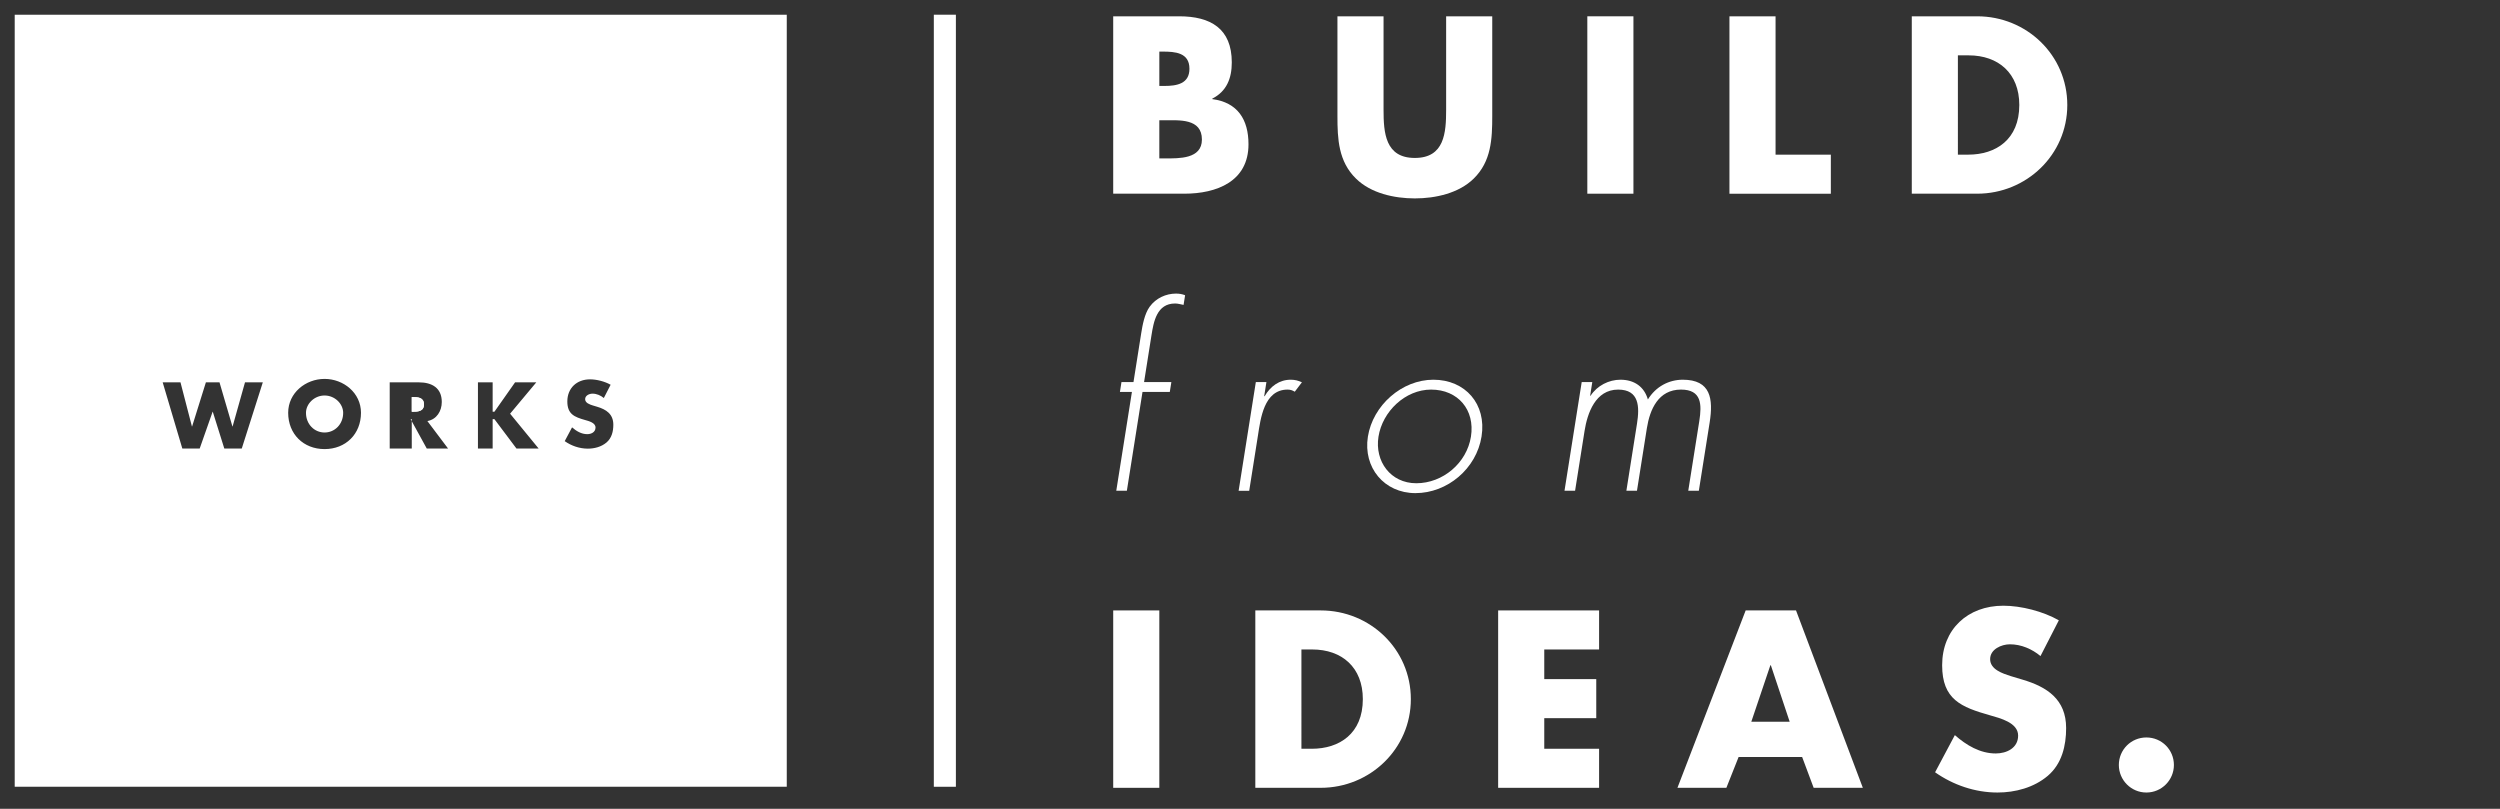
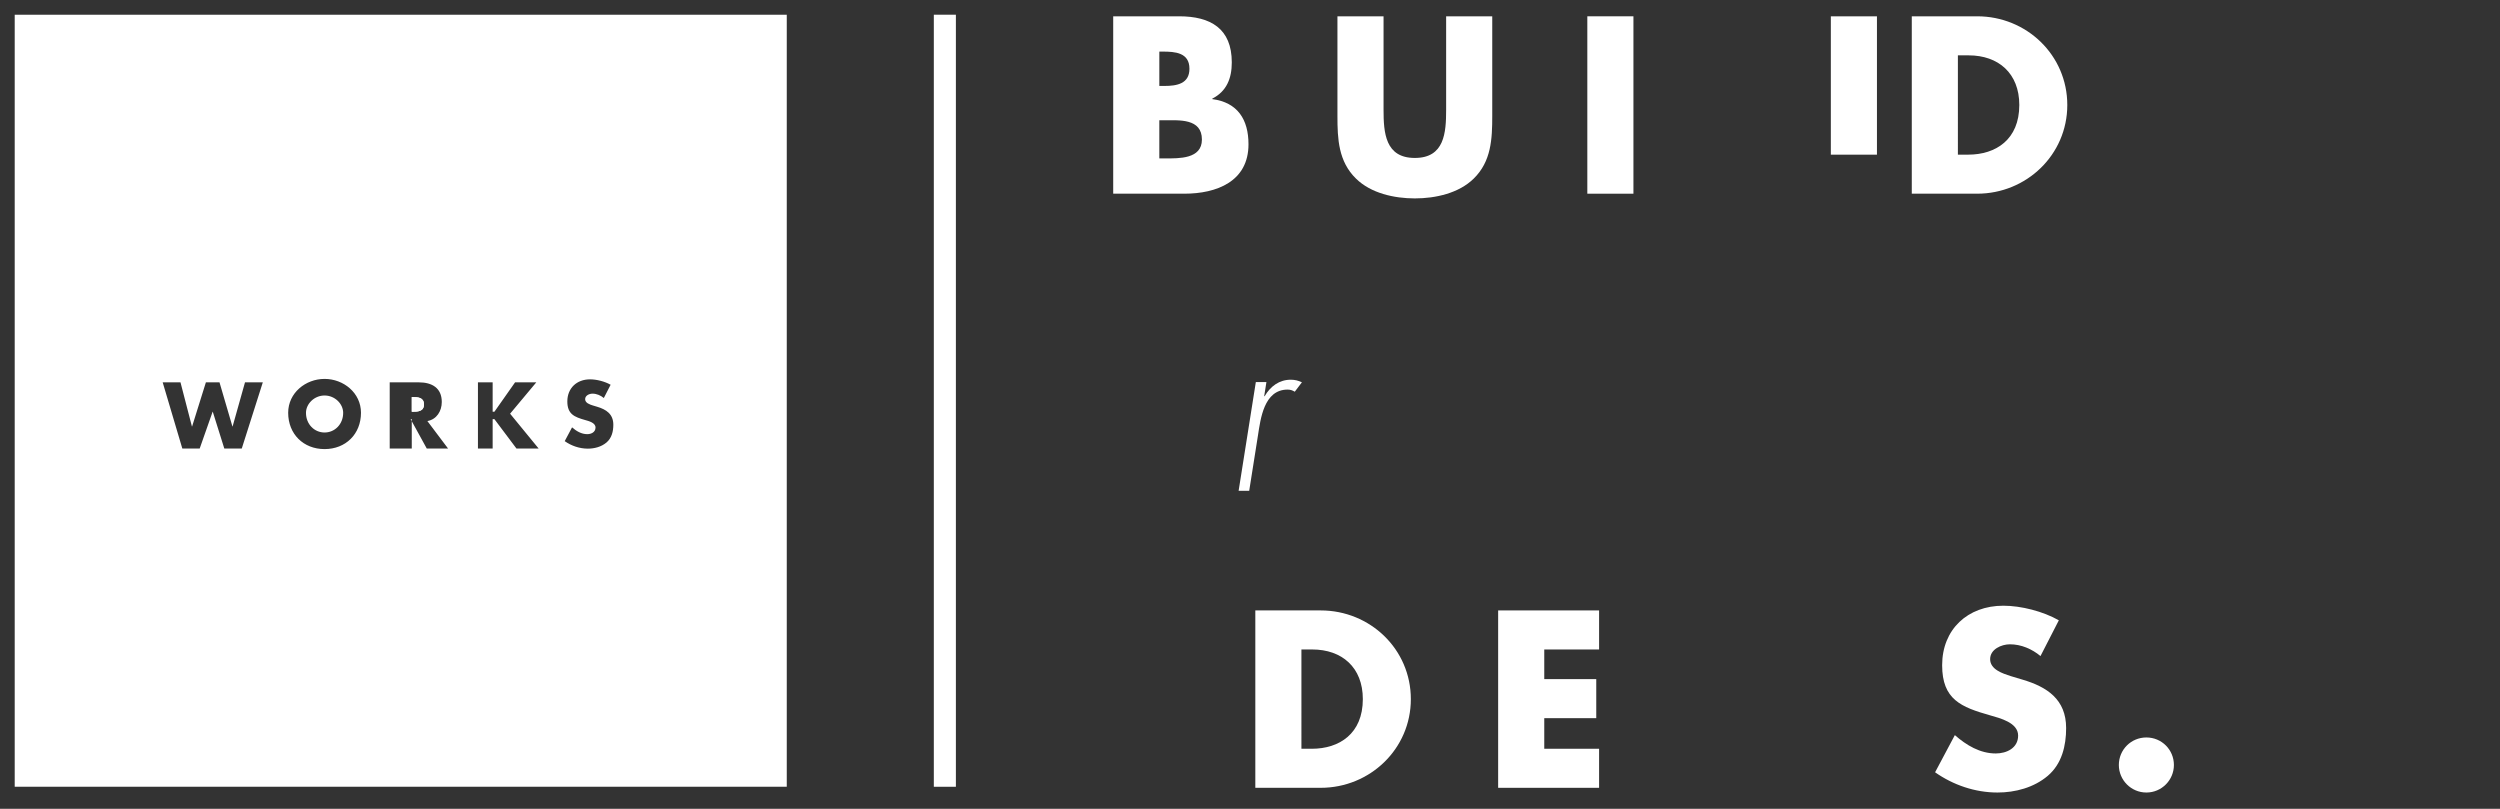
<svg xmlns="http://www.w3.org/2000/svg" version="1.1" id="レイヤー_1" x="0px" y="0px" width="340px" height="110px" viewBox="0 0 340 110" enable-background="new 0 0 340 110" xml:space="preserve">
  <rect x="0" y="0" width="340" height="110" fill="#333333" stroke="none" />
  <g>
    <path fill="#FFFFFF" d="M56.045,54H56v2h0.045c0.76,0,1.615-0.027,1.615-1C57.66,54.027,56.805,54,56.045,54z" />
    <path fill="#FFFFFF" d="M44.142,53.787c-1.389,0-2.528,1.128-2.528,2.362c0,1.545,1.14,2.672,2.528,2.672   c1.389,0,2.529-1.127,2.529-2.672C46.671,54.915,45.531,53.787,44.142,53.787z" />
    <path fill="#FFFFFF" d="M2,2v105h105V2H2z M32.88,61h-2.374l-1.567-5h-0.024l-1.757,5h-2.362l-2.671-9h2.422l1.555,6h0.024l1.875-6   h1.852l1.757,6h0.024l1.686-6h2.422L32.88,61z M44.142,61.076c-2.873,0-4.95-2.043-4.95-4.939c0-2.706,2.375-4.606,4.95-4.606   c2.576,0,4.951,1.9,4.951,4.606C49.093,59.033,47.015,61.076,44.142,61.076z M58.04,61l-2.196-4H56v4h-3v-9h3.972   c1.769,0,3.11,0.758,3.11,2.668c0,1.234-0.688,2.37-1.958,2.597L60.937,61H58.04z M70.24,61l-3.003-4H67v4h-2v-9h2v4h0.237l2.813-4   h2.885l-3.562,4.263L73.255,61H70.24z M82.488,60.174c-0.7,0.594-1.638,0.842-2.541,0.842c-1.128,0-2.232-0.379-3.146-1.02   l0.998-1.877c0.582,0.512,1.27,0.926,2.065,0.926c0.545,0,1.127-0.271,1.127-0.9c0-0.654-0.914-0.879-1.413-1.021   c-1.46-0.416-2.421-0.795-2.421-2.53c0-1.816,1.294-3.003,3.086-3.003c0.903,0,2.007,0.285,2.802,0.735L82.12,54.13   c-0.427-0.355-0.973-0.594-1.543-0.594c-0.427,0-0.998,0.25-0.998,0.748c0,0.523,0.629,0.725,1.033,0.855l0.593,0.178   c1.246,0.368,2.208,0.999,2.208,2.446C83.414,58.654,83.201,59.568,82.488,60.174z" />
    <path fill="#FFFFFF" d="M56.045,56H56v-2h0.045c0.76,0,1.615,0.027,1.615,1C57.66,55.973,56.805,56,56.045,56z" />
  </g>
  <g>
    <path fill="#FFFFFF" d="M151.396,26.343V2.217h8.96c4.287,0,7.167,1.664,7.167,6.271c0,2.176-0.704,3.936-2.656,4.928v0.063   c3.456,0.448,4.928,2.784,4.928,6.144c0,5.056-4.319,6.72-8.735,6.72H151.396z M157.668,11.688h0.704   c1.663,0,3.392-0.288,3.392-2.336c0-2.207-1.952-2.335-3.647-2.335h-0.448V11.688z M157.668,21.543h0.8   c1.855,0,4.992,0.096,4.992-2.56c0-2.912-3.104-2.624-5.152-2.624h-0.64V21.543z" />
    <path fill="#FFFFFF" d="M202.946,2.217v13.566c0,3.104-0.128,6.176-2.527,8.512c-2.016,1.983-5.184,2.688-8,2.688   c-2.815,0-5.983-0.704-7.999-2.688c-2.399-2.336-2.528-5.407-2.528-8.512V2.217h6.271V14.92c0,3.136,0.225,6.56,4.256,6.56   c4.032,0,4.256-3.424,4.256-6.56V2.217H202.946z" />
    <path fill="#FFFFFF" d="M222.147,26.343h-6.271V2.217h6.271V26.343z" />
-     <path fill="#FFFFFF" d="M241.476,21.032h7.519v5.312h-13.79V2.217h6.271V21.032z" />
+     <path fill="#FFFFFF" d="M241.476,21.032h7.519v5.312V2.217h6.271V21.032z" />
    <path fill="#FFFFFF" d="M260.003,2.217h8.896c6.719,0,12.254,5.279,12.254,12.062c0,6.784-5.566,12.063-12.254,12.063h-8.896V2.217   z M266.274,21.032h1.408c3.744,0,6.943-2.048,6.943-6.752c0-4.319-2.848-6.751-6.879-6.751h-1.473V21.032z" />
-     <path fill="#FFFFFF" d="M153.253,66.744h-1.44l2.128-13.44h-1.632l0.212-1.344h1.633l1.048-6.623   c0.173-1.088,0.452-2.656,1.149-3.616c0.859-1.184,2.234-1.792,3.578-1.792c0.449,0,0.854,0.064,1.245,0.225l-0.208,1.312   c-0.373-0.063-0.737-0.191-1.153-0.191c-2.495,0-2.923,2.495-3.217,4.352l-1.003,6.335h3.712l-0.213,1.344h-3.712L153.253,66.744z" />
    <path fill="#FFFFFF" d="M171.929,53.88h0.063c0.789-1.344,1.987-2.239,3.555-2.239c0.576,0,1.036,0.128,1.513,0.352l-0.971,1.28   c-0.322-0.192-0.595-0.288-0.979-0.288c-3.232,0-3.678,4.031-4.023,6.207l-1.195,7.553h-1.439l2.34-14.784h1.44L171.929,53.88z" />
-     <path fill="#FFFFFF" d="M201.493,59.352c-0.693,4.385-4.645,7.713-8.996,7.713c-4.256,0-7.128-3.488-6.464-7.68   c0.674-4.256,4.618-7.744,8.905-7.744C199.29,51.641,202.188,54.968,201.493,59.352z M187.474,59.385   c-0.532,3.359,1.652,6.336,5.141,6.336c3.615,0,6.867-2.752,7.434-6.336c0.578-3.648-1.77-6.4-5.418-6.4   C191.11,52.985,188.015,55.96,187.474,59.385z" />
-     <path fill="#FFFFFF" d="M216.259,53.817h0.063c0.89-1.376,2.488-2.176,4.057-2.176c1.888,0,3.239,0.96,3.733,2.688   c1.079-1.76,2.857-2.688,4.746-2.688c3.808,0,4.165,2.592,3.653,5.824l-1.47,9.279h-1.439l1.5-9.473   c0.359-2.271,0.326-4.287-2.489-4.287c-3.071,0-4.233,2.688-4.639,5.248l-1.347,8.512h-1.44l1.443-9.119   c0.365-2.304,0.319-4.64-2.562-4.64c-3.104,0-4.191,3.232-4.57,5.632l-1.287,8.127h-1.439l2.34-14.784h1.439L216.259,53.817z" />
-     <path fill="#FFFFFF" d="M157.668,107.143h-6.271V83.018h6.271V107.143z" />
    <path fill="#FFFFFF" d="M170.724,83.018h8.896c6.72,0,12.255,5.279,12.255,12.062s-5.566,12.062-12.255,12.062h-8.896V83.018z    M176.995,101.832h1.408c3.744,0,6.943-2.049,6.943-6.752c0-4.32-2.848-6.752-6.879-6.752h-1.473V101.832z" />
    <path fill="#FFFFFF" d="M210.02,88.328v4.031h7.071v5.312h-7.071v4.16h7.456v5.311h-13.728V83.018h13.728v5.311H210.02z" />
-     <path fill="#FFFFFF" d="M236.451,102.951l-1.664,4.191h-6.655l9.279-24.125h6.848l9.087,24.125h-6.688l-1.567-4.191H236.451z    M240.835,90.473h-0.064l-2.592,7.68h5.216L240.835,90.473z" />
    <path fill="#FFFFFF" d="M277.507,89.225c-1.152-0.961-2.625-1.6-4.16-1.6c-1.152,0-2.688,0.672-2.688,2.016   c0,1.408,1.695,1.951,2.783,2.303l1.6,0.48c3.36,0.992,5.952,2.688,5.952,6.592c0,2.4-0.576,4.863-2.496,6.496   c-1.888,1.6-4.415,2.271-6.847,2.271c-3.041,0-6.016-1.023-8.48-2.752l2.688-5.055c1.567,1.375,3.423,2.494,5.567,2.494   c1.472,0,3.039-0.734,3.039-2.432c0-1.76-2.463-2.367-3.807-2.752c-3.936-1.119-6.527-2.143-6.527-6.814   c0-4.896,3.487-8.096,8.318-8.096c2.432,0,5.408,0.768,7.552,1.984L277.507,89.225z" />
    <path fill="#FFFFFF" d="M295.651,104.039c0,2.049-1.664,3.744-3.744,3.744s-3.744-1.695-3.744-3.744   c0-2.08,1.664-3.744,3.744-3.744S295.651,101.959,295.651,104.039z" />
  </g>
  <rect x="127" y="2" fill="#FFFFFF" width="3" height="105" />
</svg>